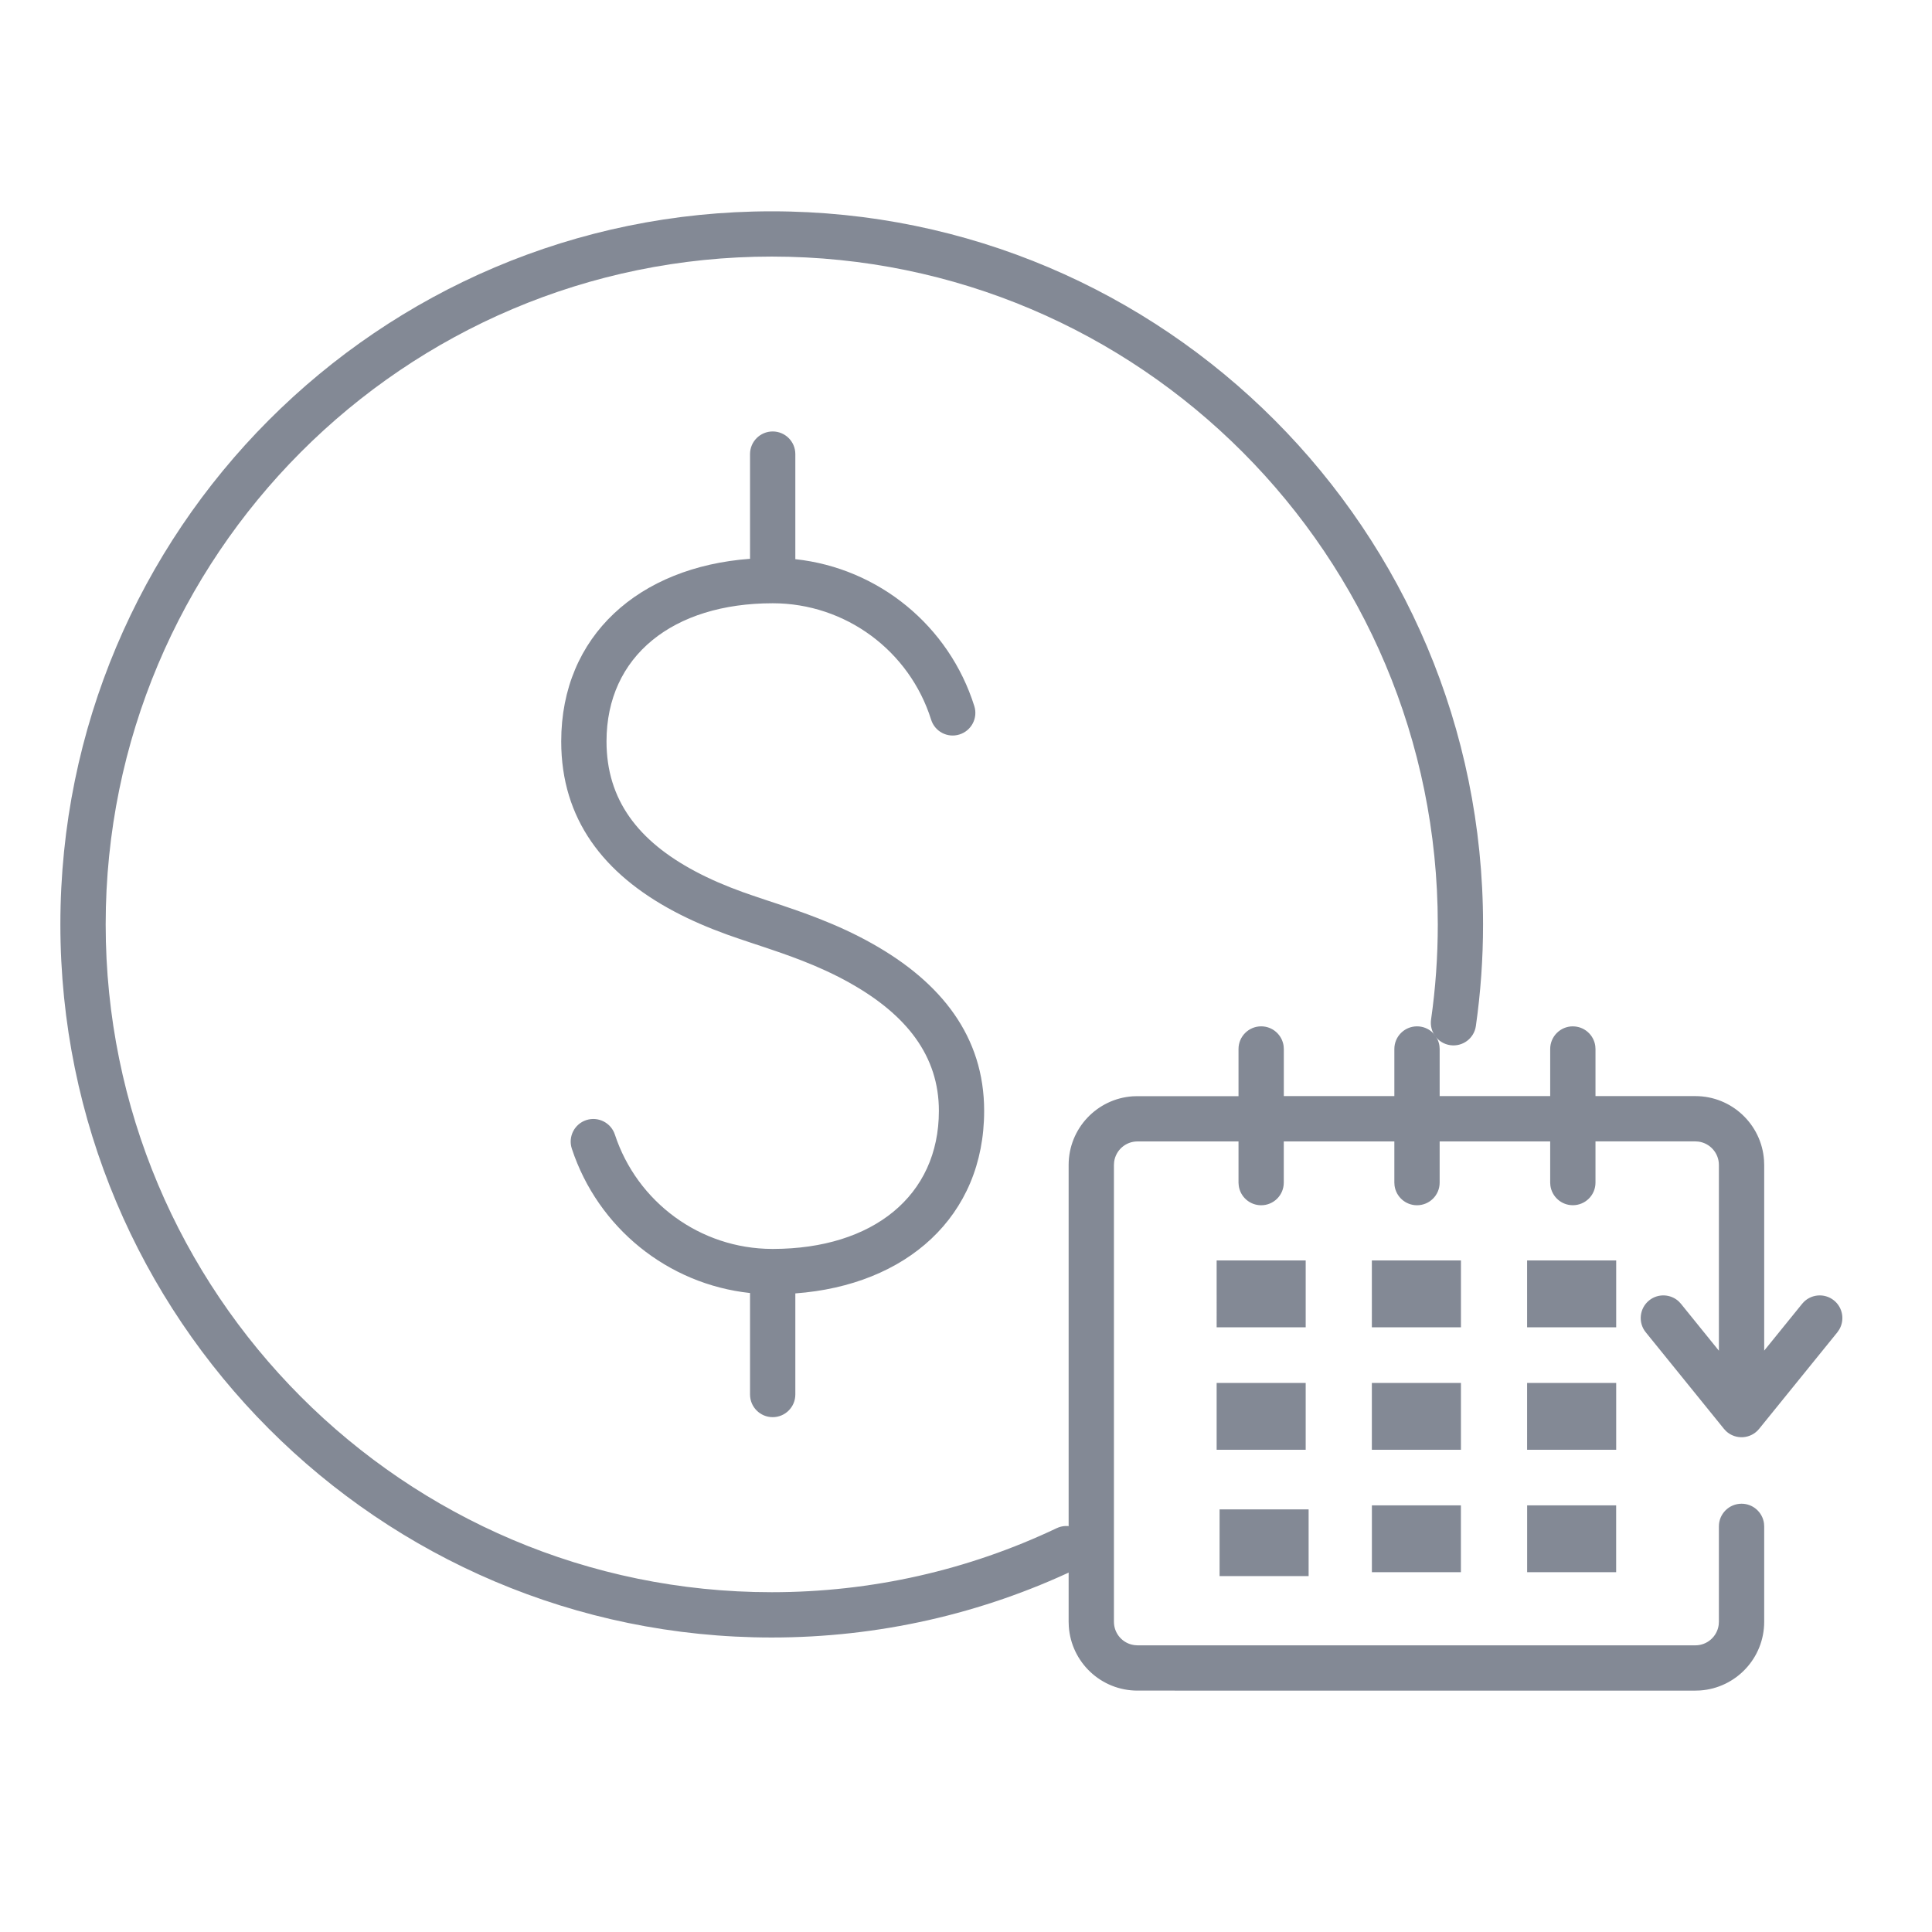
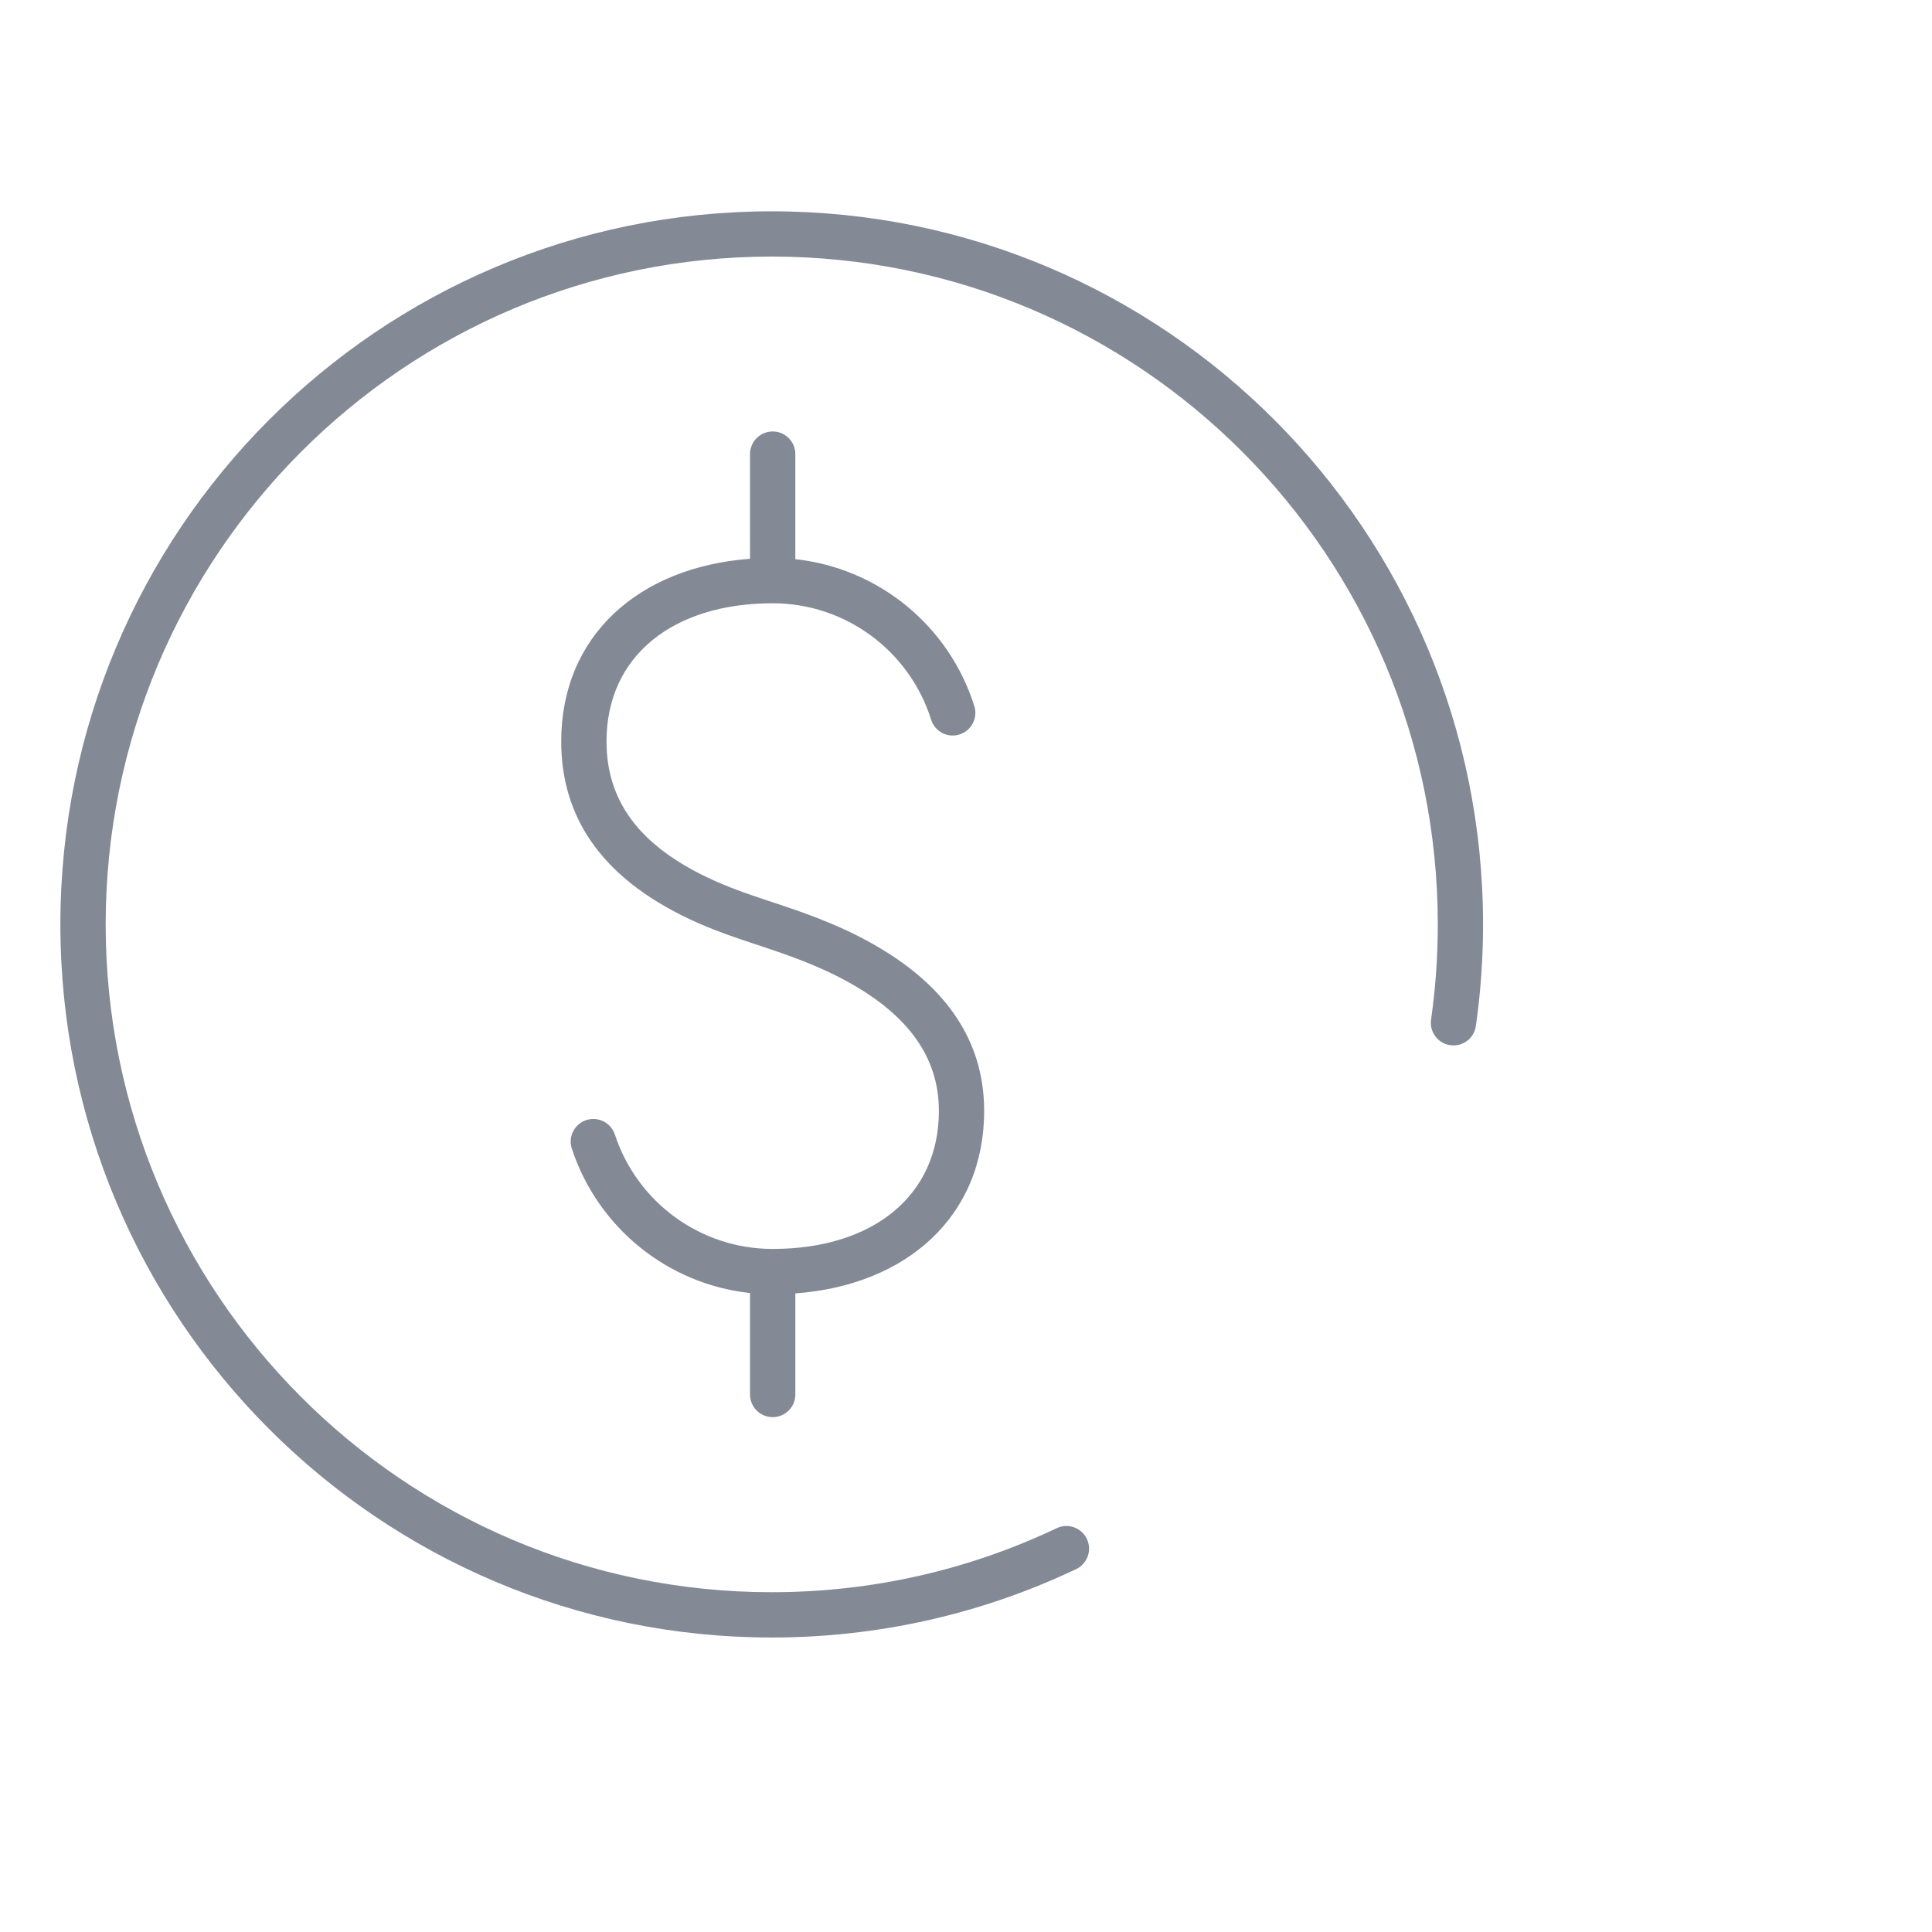
<svg xmlns="http://www.w3.org/2000/svg" width="56" height="56" viewBox="0 0 56 56">
  <defs>
    <filter id="qr1wb9zu0a" color-interpolation-filters="auto">
      <feColorMatrix in="SourceGraphic" values="0 0 0 0 0 0 0 0 0 0.192 0 0 0 0 0.302 0 0 0 1 0" />
    </filter>
  </defs>
  <g fill="none" fill-rule="evenodd">
    <g filter="url(#qr1wb9zu0a)" transform="translate(-161 -1698)">
      <g>
        <g fill="#838995" fill-rule="nonzero">
-           <path d="M43.84 23.625c.332 0 .606.247.65.567l.006.09v1.364h2.895c1.055 0 1.92.822 1.99 1.86l.005.136v5.381l1.1-1.357c.228-.281.641-.325.923-.097.256.208.315.568.152.844l-.055.08-2.267 2.798c-.242.299-.682.322-.955.069l-.065-.07-2.266-2.798c-.228-.281-.184-.695.097-.923.256-.207.621-.19.857.026l.066.071 1.1 1.36v-5.384c0-.345-.257-.631-.59-.677l-.092-.006h-2.895v1.194c0 .363-.294.656-.657.656-.332 0-.606-.247-.65-.567l-.006-.089V26.96h-3.204v1.194c0 .363-.294.656-.657.656-.332 0-.606-.247-.65-.567l-.006-.089V26.96h-3.205v1.194c0 .363-.293.656-.655.656-.333 0-.607-.247-.65-.567l-.007-.089V26.96H31.22c-.345 0-.631.257-.676.59l-.006.093v13.24c0 .346.256.631.59.676l.092.007h16.17c.346 0 .632-.257.677-.591l.006-.093v-2.765c0-.362.294-.656.657-.656.332 0 .606.247.65.567l.006.09v2.764c0 1.057-.82 1.921-1.859 1.992l-.136.004H31.22c-1.056 0-1.92-.82-1.99-1.859l-.005-.137v-13.24c0-1.055.82-1.92 1.858-1.99l.137-.004h2.929V24.28c0-.362.294-.656.657-.656.332 0 .606.247.65.567l.006.09v1.364h3.204v-1.365c0-.362.294-.656.657-.656.332 0 .606.247.65.567l.006.09v1.364h3.204v-1.365c0-.362.294-.656.656-.656zm-10.24 14h2.581v1.934H33.6v-1.934zm6.995-.116v1.937h-2.58v-1.937h2.58zm4.5 0v1.937h-2.58v-1.937h2.58zm-8.999-3.548v1.936h-2.581V33.96h2.581zm4.5 0v1.936h-2.582V33.96h2.581zm4.5 0v1.936h-2.582V33.96h2.581zm-9-3.55v1.937h-2.581V30.41h2.581zm4.5 0v1.937h-2.582V30.41h2.581zm4.5 0v1.937h-2.582V30.41h2.581z" transform="translate(161 1698) translate(1.75 6.125)" />
          <g>
            <path d="M21.303 10.083c2.413.26 4.457 1.932 5.188 4.259.109.345-.084.714-.43.822-.345.11-.714-.083-.822-.429-.626-1.992-2.477-3.374-4.592-3.374-2.89 0-4.817 1.528-4.817 4.004 0 1.7.923 2.89 2.573 3.767.422.225.872.418 1.374.6.291.106 1.105.374 1.084.366l.48.165c.224.079.43.154.638.236.546.214 1.056.448 1.54.72 2.025 1.133 3.257 2.71 3.257 4.854 0 3.07-2.26 5.056-5.473 5.292v2.93c0 .363-.294.657-.656.657-.363 0-.657-.294-.657-.657v-2.941c-2.386-.256-4.41-1.892-5.165-4.183-.114-.344.073-.715.417-.829.345-.113.716.074.83.418.645 1.96 2.47 3.31 4.558 3.316h.034c2.88-.006 4.8-1.533 4.8-4.003 0-1.59-.935-2.785-2.587-3.71-.427-.24-.883-.449-1.376-.642-.192-.075-.384-.145-.593-.219-.122-.043-.488-.167-.476-.163.038.013-.79-.26-1.102-.373-.557-.202-1.06-.418-1.543-.675-2.039-1.084-3.27-2.67-3.27-4.926 0-3.071 2.26-5.056 5.473-5.293V7.037c0-.362.294-.656.657-.656.362 0 .656.294.656.656v3.046zm7.576 28.087c.327-.155.719-.016.874.311.156.328.017.72-.31.875-2.735 1.3-5.732 1.983-8.824 1.983C9.23 41.339 0 32.084 0 20.669 0 9.256 9.231 0 20.619 0c11.387 0 20.618 9.255 20.618 20.67 0 .993-.07 1.976-.208 2.943-.05.359-.383.608-.742.557-.359-.051-.608-.383-.557-.742.13-.906.195-1.827.195-2.758 0-10.691-8.644-19.358-19.306-19.358S1.313 9.98 1.313 20.67c0 10.69 8.644 19.356 19.306 19.356 2.896 0 5.7-.64 8.26-1.856z" transform="translate(161 1698) translate(1.75 6.125)" />
          </g>
        </g>
      </g>
    </g>
  </g>
</svg>